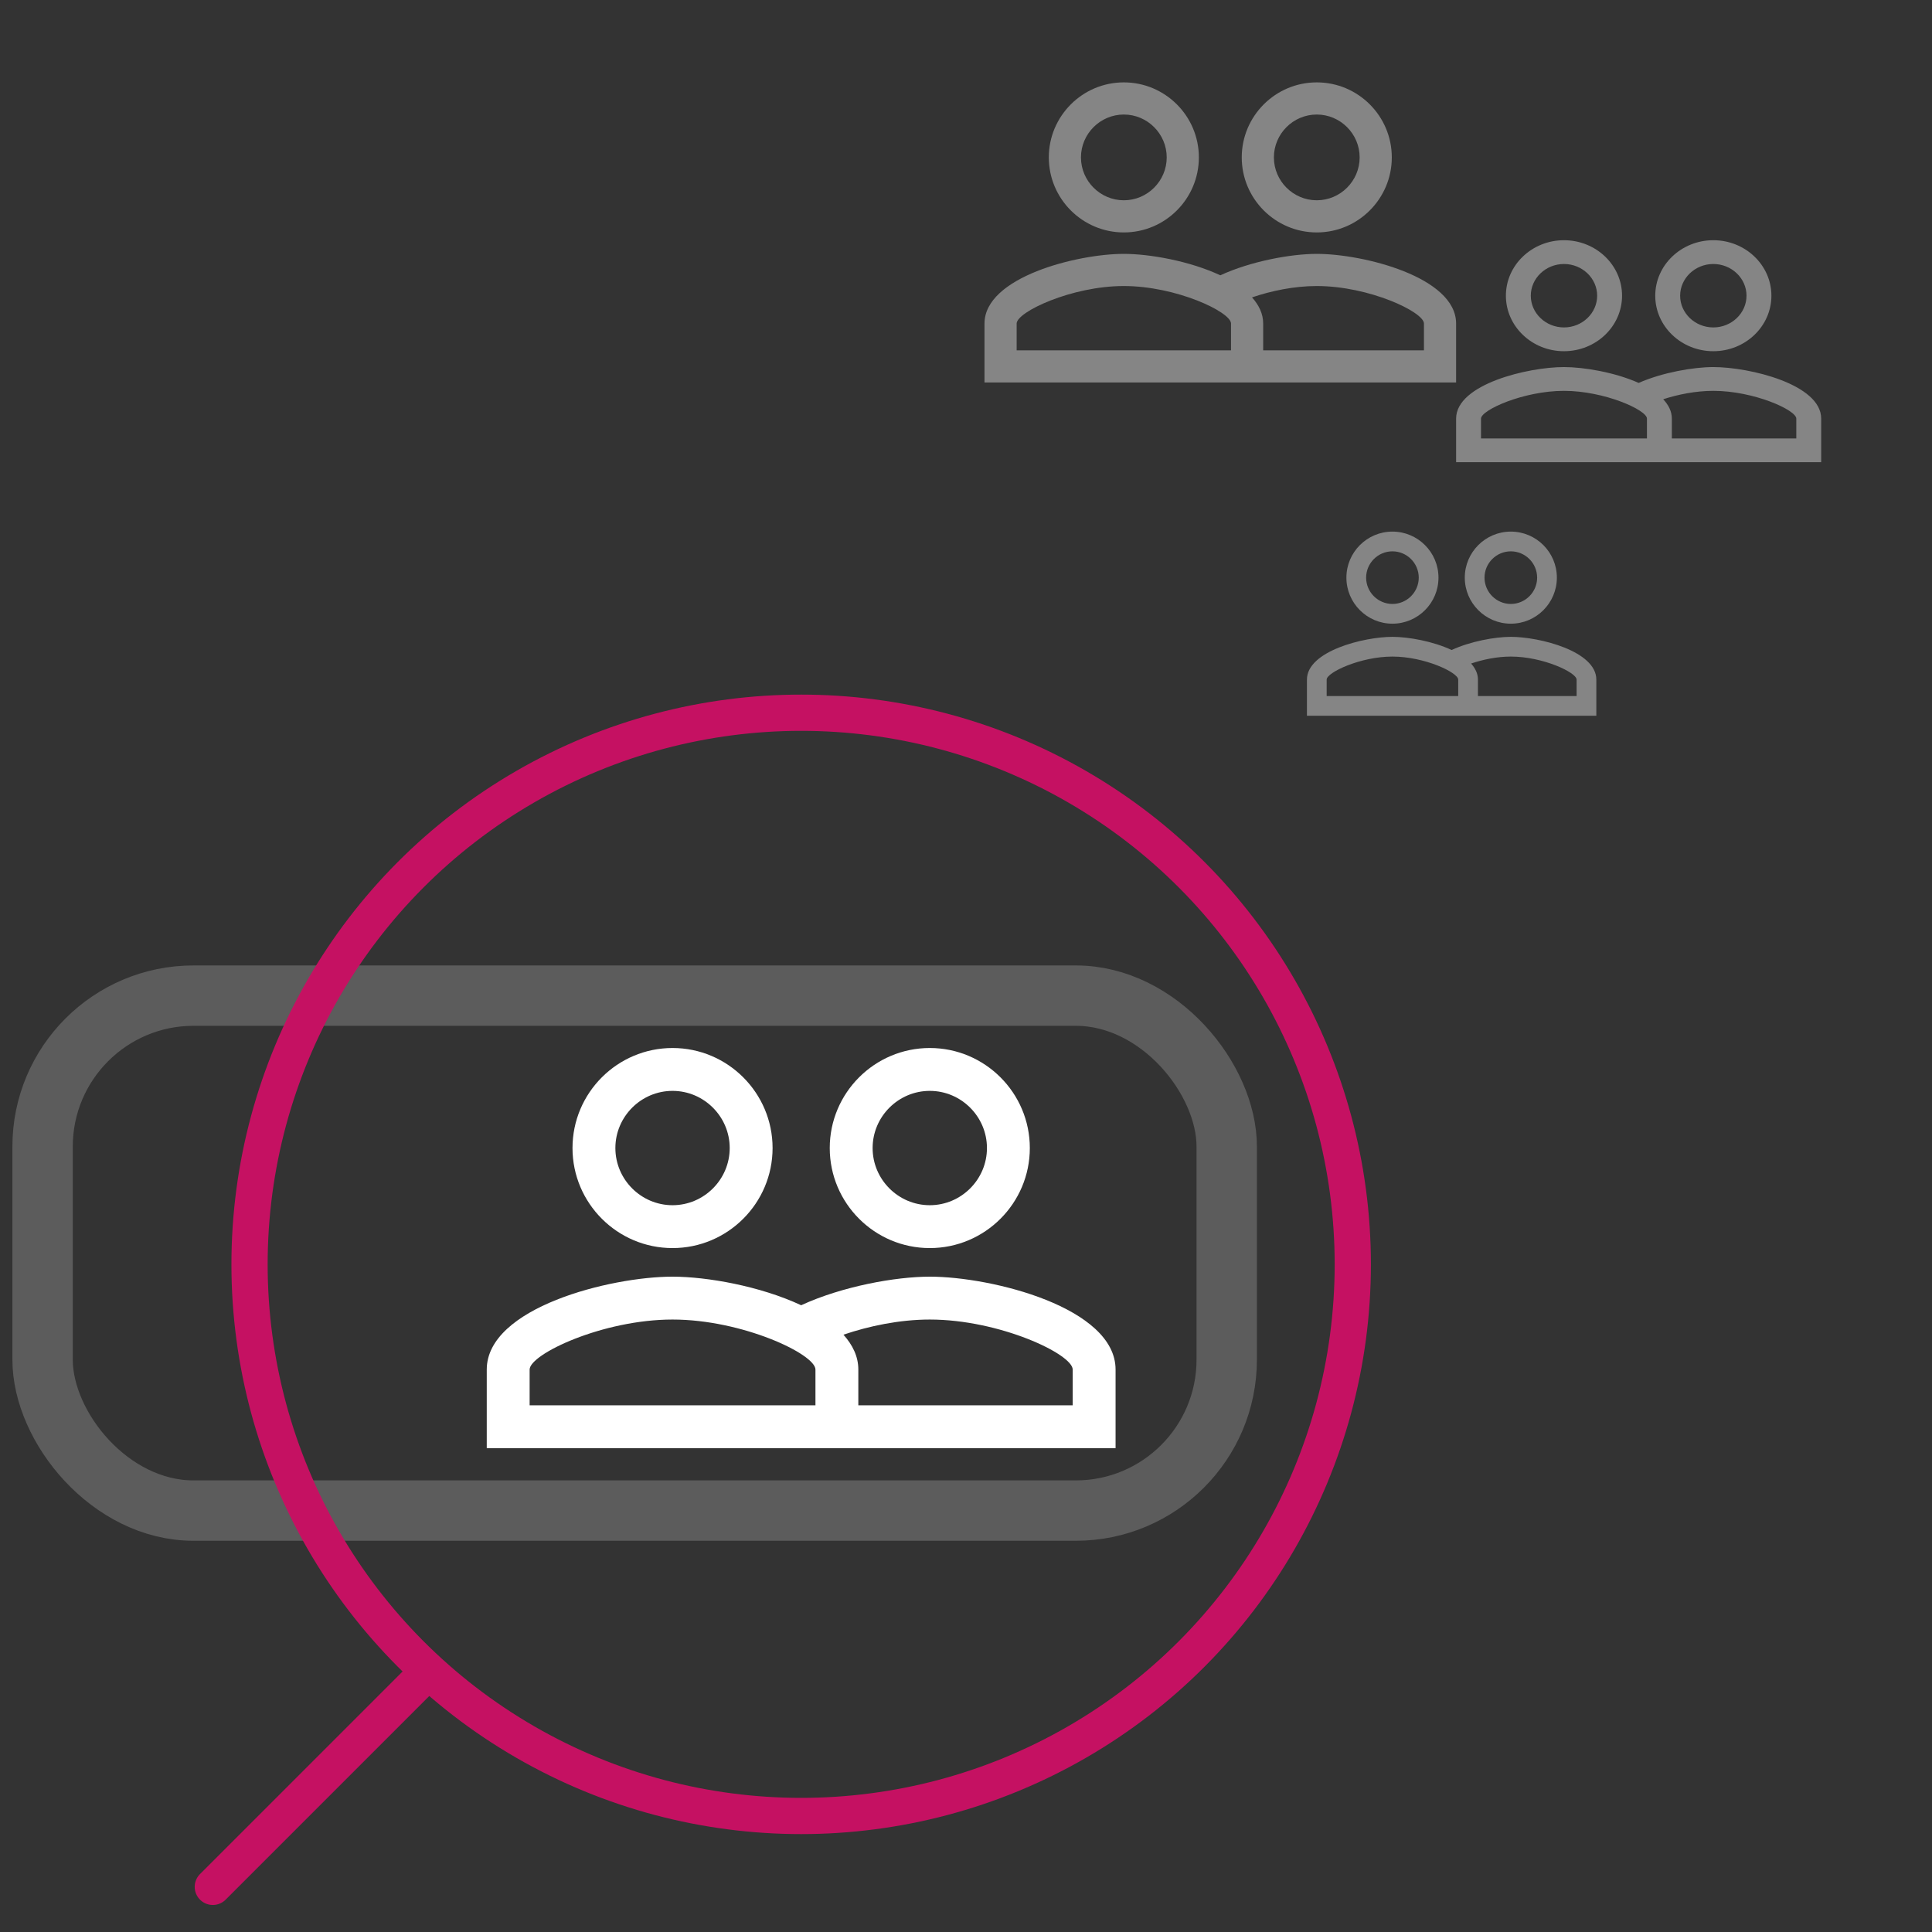
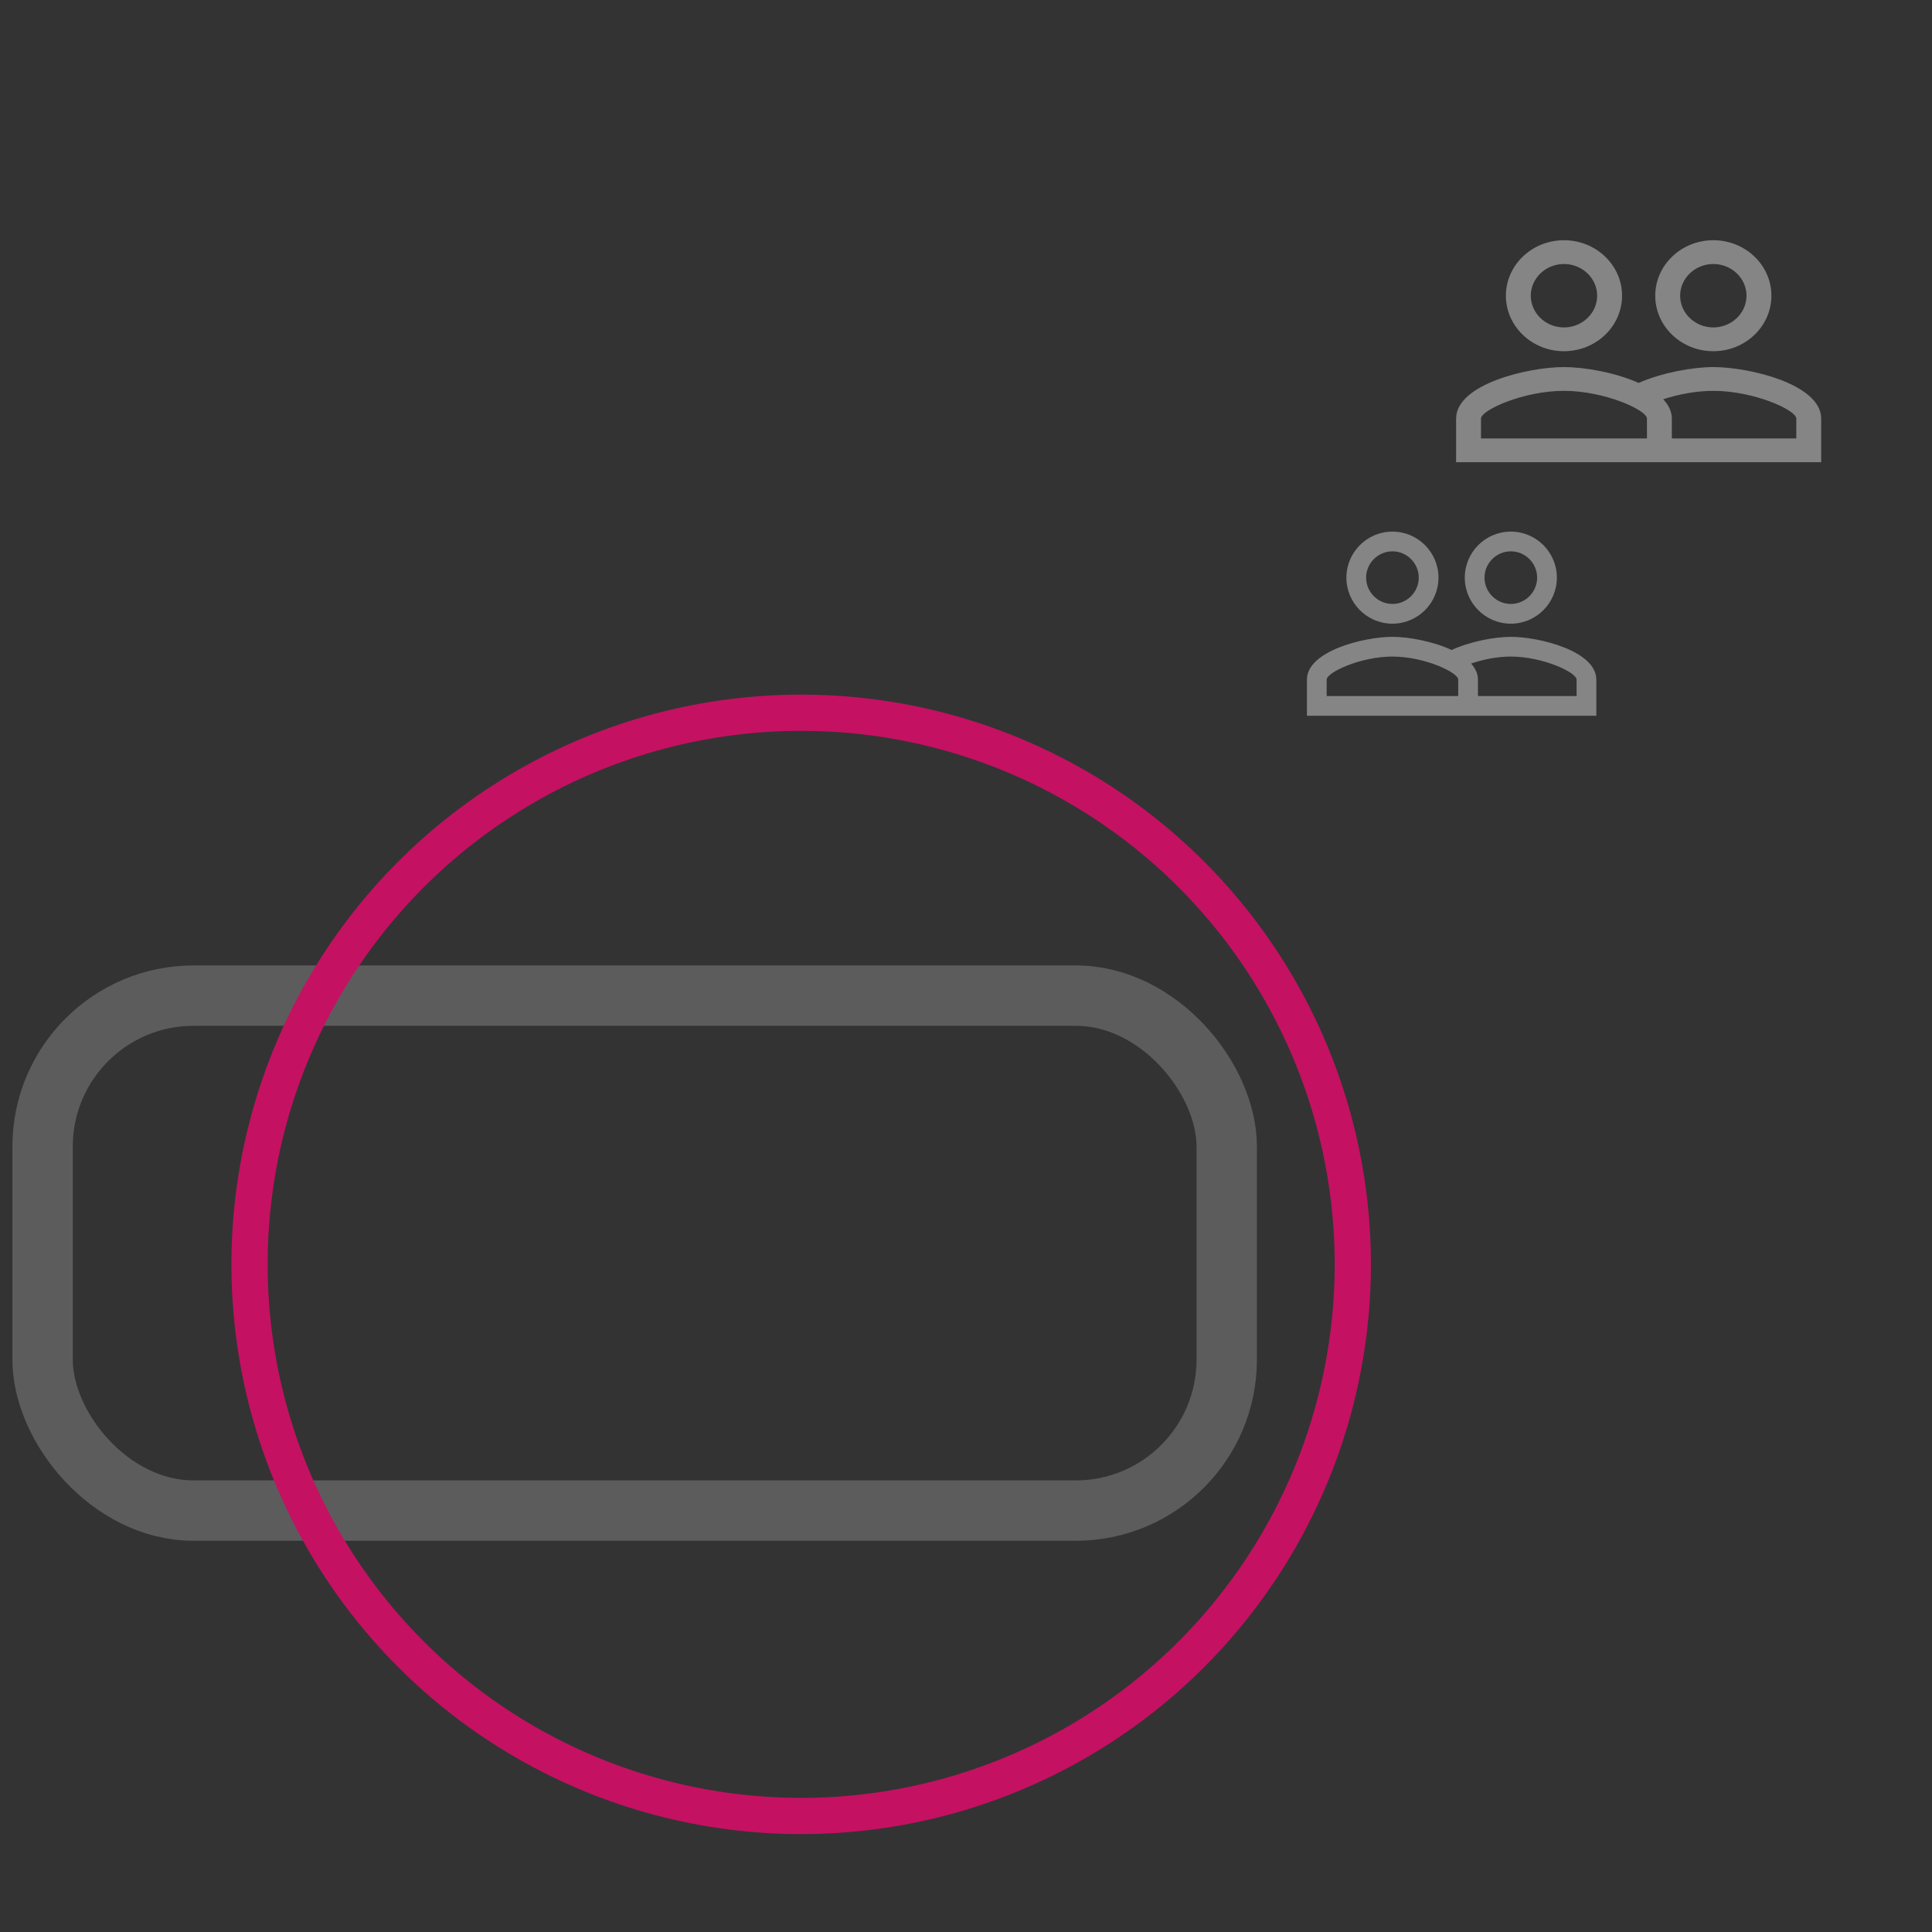
<svg xmlns="http://www.w3.org/2000/svg" id="Ebene_1" width="640" height="640" viewBox="0 0 640 640">
  <rect x="0" y="0" width="640" height="640" fill="#333333" stroke="none" />
  <rect x="14.108" y="329.814" width="392.258" height="170.588" rx="50" ry="50" fill="none" opacity=".2" stroke="#fff" stroke-miterlimit="10" stroke-width="20" />
-   <path d="m308.004,422.911c-11.362,0-29.068,3.219-42.608,9.468-13.54-6.344-31.246-9.468-42.608-9.468-20.546,0-61.544,10.226-61.544,30.772v26.038h208.304v-26.038c0-20.546-40.998-30.772-61.544-30.772Zm-37.874,42.608h-94.684v-11.835c0-5.113,24.239-16.57,47.342-16.57s47.342,11.457,47.342,16.57v11.835Zm85.215,0h-71.013v-11.835c0-4.355-1.894-8.143-4.924-11.551,8.332-2.841,18.558-5.018,28.595-5.018,23.103,0,47.342,11.457,47.342,16.57v11.835Zm-132.557-52.076c18.274,0,33.139-14.865,33.139-33.139s-14.865-33.139-33.139-33.139-33.139,14.865-33.139,33.139,14.865,33.139,33.139,33.139Zm0-52.076c10.415,0,18.937,8.522,18.937,18.937s-8.522,18.937-18.937,18.937-18.937-8.522-18.937-18.937,8.522-18.937,18.937-18.937Zm85.215,52.076c18.274,0,33.139-14.865,33.139-33.139s-14.865-33.139-33.139-33.139-33.139,14.865-33.139,33.139,14.865,33.139,33.139,33.139Zm0-52.076c10.415,0,18.937,8.522,18.937,18.937s-8.522,18.937-18.937,18.937-18.937-8.522-18.937-18.937,8.522-18.937,18.937-18.937Z" fill="#fff" />
  <g fill="none" opacity=".4">
-     <path d="m436.197,84.098c-8.522,0-21.801,2.414-31.956,7.101-10.155-4.758-23.434-7.101-31.956-7.101-15.41,0-46.158,7.669-46.158,23.079v19.529h156.228v-19.529c0-15.41-30.749-23.079-46.158-23.079Zm-28.405,31.956h-71.013v-8.877c0-3.835,18.179-12.427,35.506-12.427s35.506,8.593,35.506,12.427v8.877Zm63.912,0h-53.26v-8.877c0-3.267-1.42-6.107-3.693-8.664,6.249-2.13,13.919-3.764,21.446-3.764,17.327,0,35.506,8.593,35.506,12.427v8.877Zm-99.418-39.057c13.705,0,24.854-11.149,24.854-24.854s-11.149-24.854-24.854-24.854-24.854,11.149-24.854,24.854,11.149,24.854,24.854,24.854Zm0-39.057c7.811,0,14.203,6.391,14.203,14.203s-6.391,14.203-14.203,14.203-14.203-6.391-14.203-14.203,6.391-14.203,14.203-14.203Zm63.912,39.057c13.705,0,24.854-11.149,24.854-24.854s-11.149-24.854-24.854-24.854-24.854,11.149-24.854,24.854,11.149,24.854,24.854,24.854Zm0-39.057c7.811,0,14.203,6.391,14.203,14.203s-6.391,14.203-14.203,14.203-14.203-6.391-14.203-14.203,6.391-14.203,14.203-14.203Z" fill="#fff" />
-   </g>
+     </g>
  <g fill="none" opacity=".4">
    <path d="m567.561,121.596c-6.597,0-16.876,1.786-24.737,5.253-7.861-3.519-18.14-5.253-24.737-5.253-11.929,0-35.731,5.673-35.731,17.071v14.444h120.936v-14.444c0-11.398-23.802-17.071-35.731-17.071Zm-21.988,23.636h-54.971v-6.566c0-2.836,14.073-9.192,27.486-9.192s27.486,6.356,27.486,9.192v6.566Zm49.474,0h-41.228v-6.566c0-2.416-1.099-4.517-2.858-6.408,4.837-1.576,10.774-2.784,16.601-2.784,13.413,0,27.486,6.356,27.486,9.192v6.566Zm-76.96-28.889c10.609,0,19.24-8.246,19.24-18.384s-8.63-18.384-19.24-18.384-19.24,8.246-19.24,18.384,8.63,18.384,19.24,18.384Zm0-28.889c6.047,0,10.994,4.727,10.994,10.505s-4.947,10.505-10.994,10.505-10.994-4.727-10.994-10.505,4.947-10.505,10.994-10.505Zm49.474,28.889c10.609,0,19.24-8.246,19.24-18.384s-8.63-18.384-19.24-18.384-19.24,8.246-19.24,18.384,8.63,18.384,19.24,18.384Zm0-28.889c6.047,0,10.994,4.727,10.994,10.505s-4.947,10.505-10.994,10.505-10.994-4.727-10.994-10.505,4.947-10.505,10.994-10.505Z" fill="#fff" />
  </g>
  <g fill="none" opacity=".4">
    <path d="m500.481,210.962c-5.229,0-13.378,1.482-19.609,4.358-6.231-2.92-14.38-4.358-19.609-4.358-9.456,0-28.324,4.706-28.324,14.162v11.983h95.867v-11.983c0-9.456-18.868-14.162-28.324-14.162Zm-17.43,19.609h-43.576v-5.447c0-2.353,11.155-7.626,21.788-7.626s21.788,5.273,21.788,7.626v5.447Zm39.218,0h-32.682v-5.447c0-2.005-.872-3.748-2.266-5.316,3.835-1.307,8.541-2.31,13.16-2.31,10.633,0,21.788,5.273,21.788,7.626v5.447Zm-61.006-23.967c8.41,0,15.252-6.841,15.252-15.252s-6.841-15.252-15.252-15.252-15.252,6.841-15.252,15.252,6.841,15.252,15.252,15.252Zm0-23.967c4.793,0,8.715,3.922,8.715,8.715s-3.922,8.715-8.715,8.715-8.715-3.922-8.715-8.715,3.922-8.715,8.715-8.715Zm39.218,23.967c8.41,0,15.252-6.841,15.252-15.252s-6.841-15.252-15.252-15.252-15.252,6.841-15.252,15.252,6.841,15.252,15.252,15.252Zm0-23.967c4.793,0,8.715,3.922,8.715,8.715s-3.922,8.715-8.715,8.715-8.715-3.922-8.715-8.715,3.922-8.715,8.715-8.715Z" fill="#fff" />
  </g>
  <circle cx="265.396" cy="418.834" r="182.733" fill="none" stroke="#c51162" stroke-linecap="round" stroke-miterlimit="10" stroke-width="12" />
-   <line x1="70.497" y1="625.048" x2="138.485" y2="557.06" fill="none" stroke="#c51162" stroke-linecap="round" stroke-miterlimit="10" stroke-width="12" />
</svg>